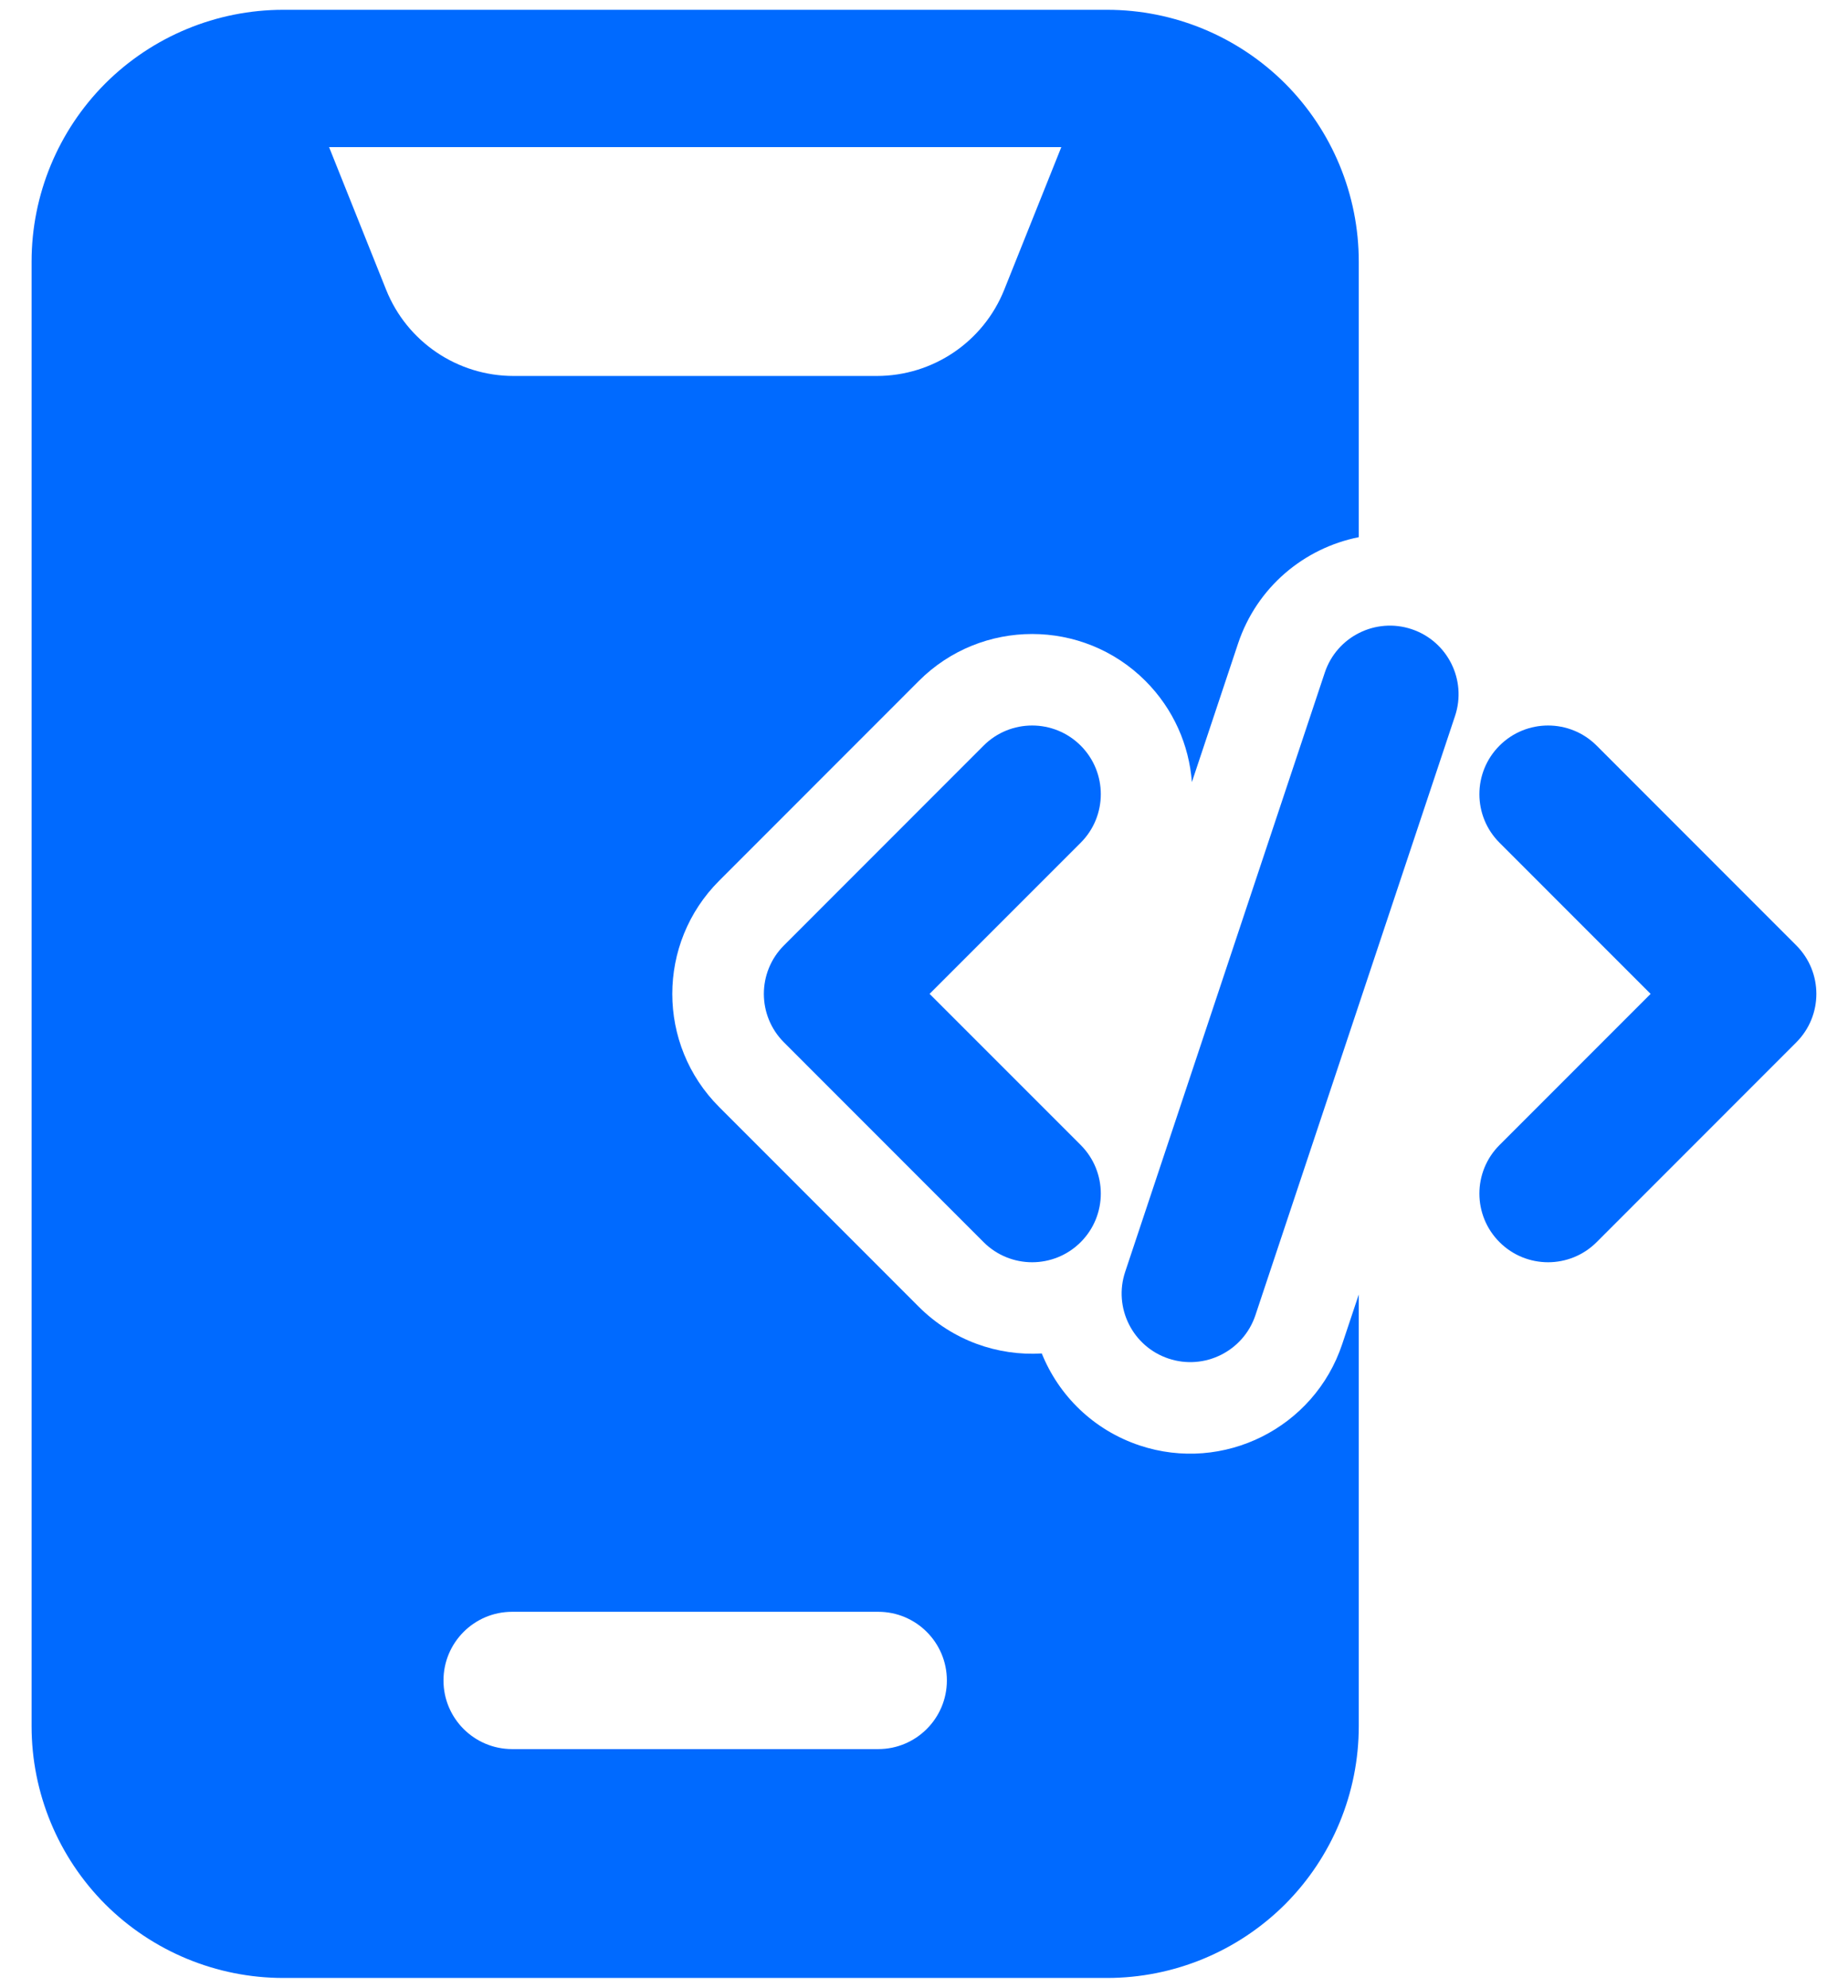
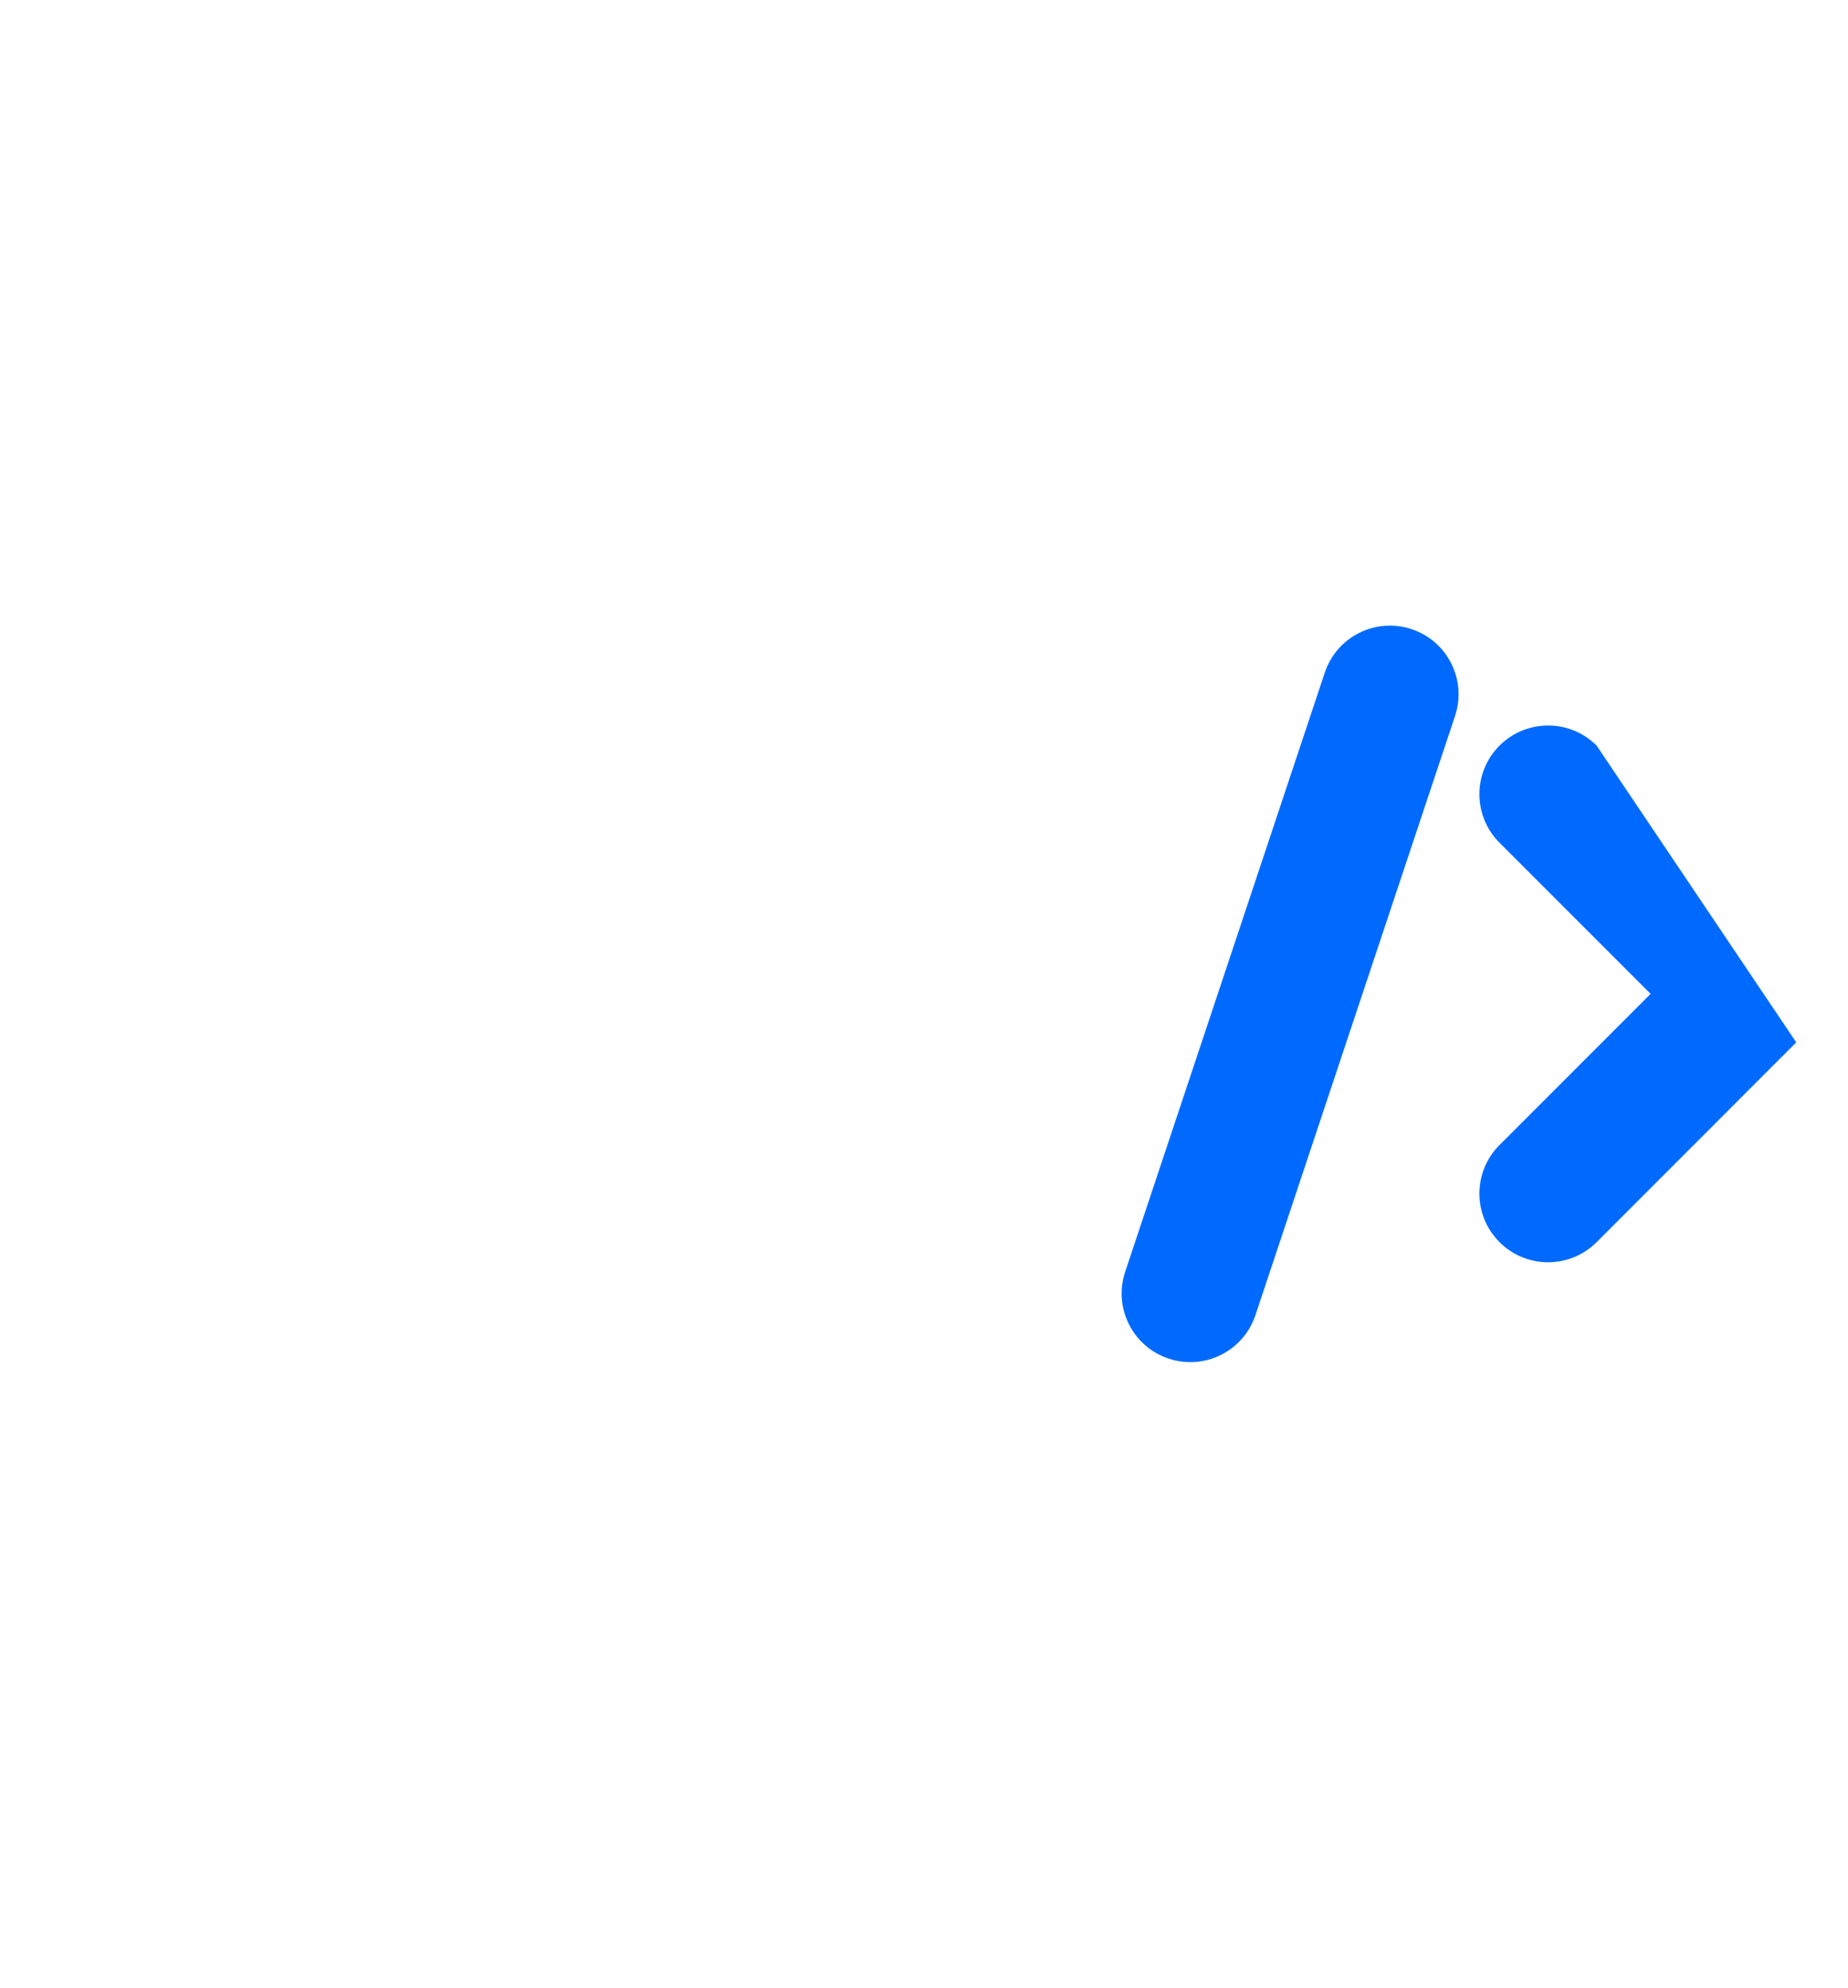
<svg xmlns="http://www.w3.org/2000/svg" width="53" height="57" viewBox="0 0 53 57" fill="none">
  <path fill-rule="evenodd" clip-rule="evenodd" d="M37.995 19.286L32.27 36.47C31.926 37.499 32.482 38.614 33.514 38.958C34.545 39.302 35.661 38.745 36.005 37.714L41.73 20.531C42.074 19.502 41.517 18.386 40.486 18.042C39.454 17.698 38.339 18.255 37.995 19.286Z" fill="#006AFF" />
-   <path fill-rule="evenodd" clip-rule="evenodd" d="M43.006 24.166L47.339 28.5L43.006 32.834C42.236 33.603 42.236 34.85 43.006 35.619C43.775 36.388 45.022 36.388 45.791 35.619L51.516 29.891C52.285 29.122 52.285 27.878 51.516 27.109L45.791 21.381C45.022 20.612 43.775 20.612 43.006 21.381C42.236 22.15 42.236 23.397 43.006 24.166Z" fill="#006AFF" />
-   <path fill-rule="evenodd" clip-rule="evenodd" d="M28.209 21.381L22.484 27.109C21.715 27.878 21.715 29.122 22.484 29.891L28.209 35.619C28.978 36.388 30.225 36.388 30.994 35.619C31.763 34.85 31.763 33.603 30.994 32.834L26.66 28.5L30.994 24.166C31.763 23.397 31.763 22.15 30.994 21.381C30.225 20.612 28.978 20.612 28.209 21.381Z" fill="#006AFF" />
-   <path fill-rule="evenodd" clip-rule="evenodd" d="M38.969 37.12L38.494 38.543C37.693 40.948 35.089 42.25 32.684 41.449C31.356 41.005 30.364 40.016 29.878 38.811C28.613 38.887 27.322 38.441 26.353 37.475L20.628 31.747C18.832 29.954 18.832 27.046 20.628 25.253L26.353 19.525C28.146 17.732 31.057 17.732 32.85 19.525C33.658 20.334 34.102 21.368 34.183 22.426L35.506 18.457C36.047 16.834 37.404 15.716 38.969 15.404V7.5C38.969 5.586 38.208 3.749 36.856 2.394C35.501 1.042 33.664 0.281 31.75 0.281C25.334 0.281 14.54 0.281 8.125 0.281C6.211 0.281 4.374 1.042 3.019 2.394C1.667 3.749 0.906 5.586 0.906 7.5V49.5C0.906 51.414 1.667 53.251 3.019 54.606C4.374 55.958 6.211 56.719 8.125 56.719H31.75C33.664 56.719 35.501 55.958 36.856 54.606C38.208 53.251 38.969 51.414 38.969 49.5V37.12ZM14.688 50.156H25.188C26.274 50.156 27.156 49.274 27.156 48.188C27.156 47.101 26.274 46.219 25.188 46.219H14.688C13.601 46.219 12.719 47.101 12.719 48.188C12.719 49.274 13.601 50.156 14.688 50.156ZM30.438 4.219H9.438L11.073 8.306C11.671 9.802 13.118 10.781 14.729 10.781H25.145C26.757 10.781 28.204 9.802 28.802 8.306L30.438 4.219Z" fill="#006AFF" />
+   <path fill-rule="evenodd" clip-rule="evenodd" d="M43.006 24.166L47.339 28.5L43.006 32.834C42.236 33.603 42.236 34.85 43.006 35.619C43.775 36.388 45.022 36.388 45.791 35.619L51.516 29.891L45.791 21.381C45.022 20.612 43.775 20.612 43.006 21.381C42.236 22.15 42.236 23.397 43.006 24.166Z" fill="#006AFF" />
</svg>